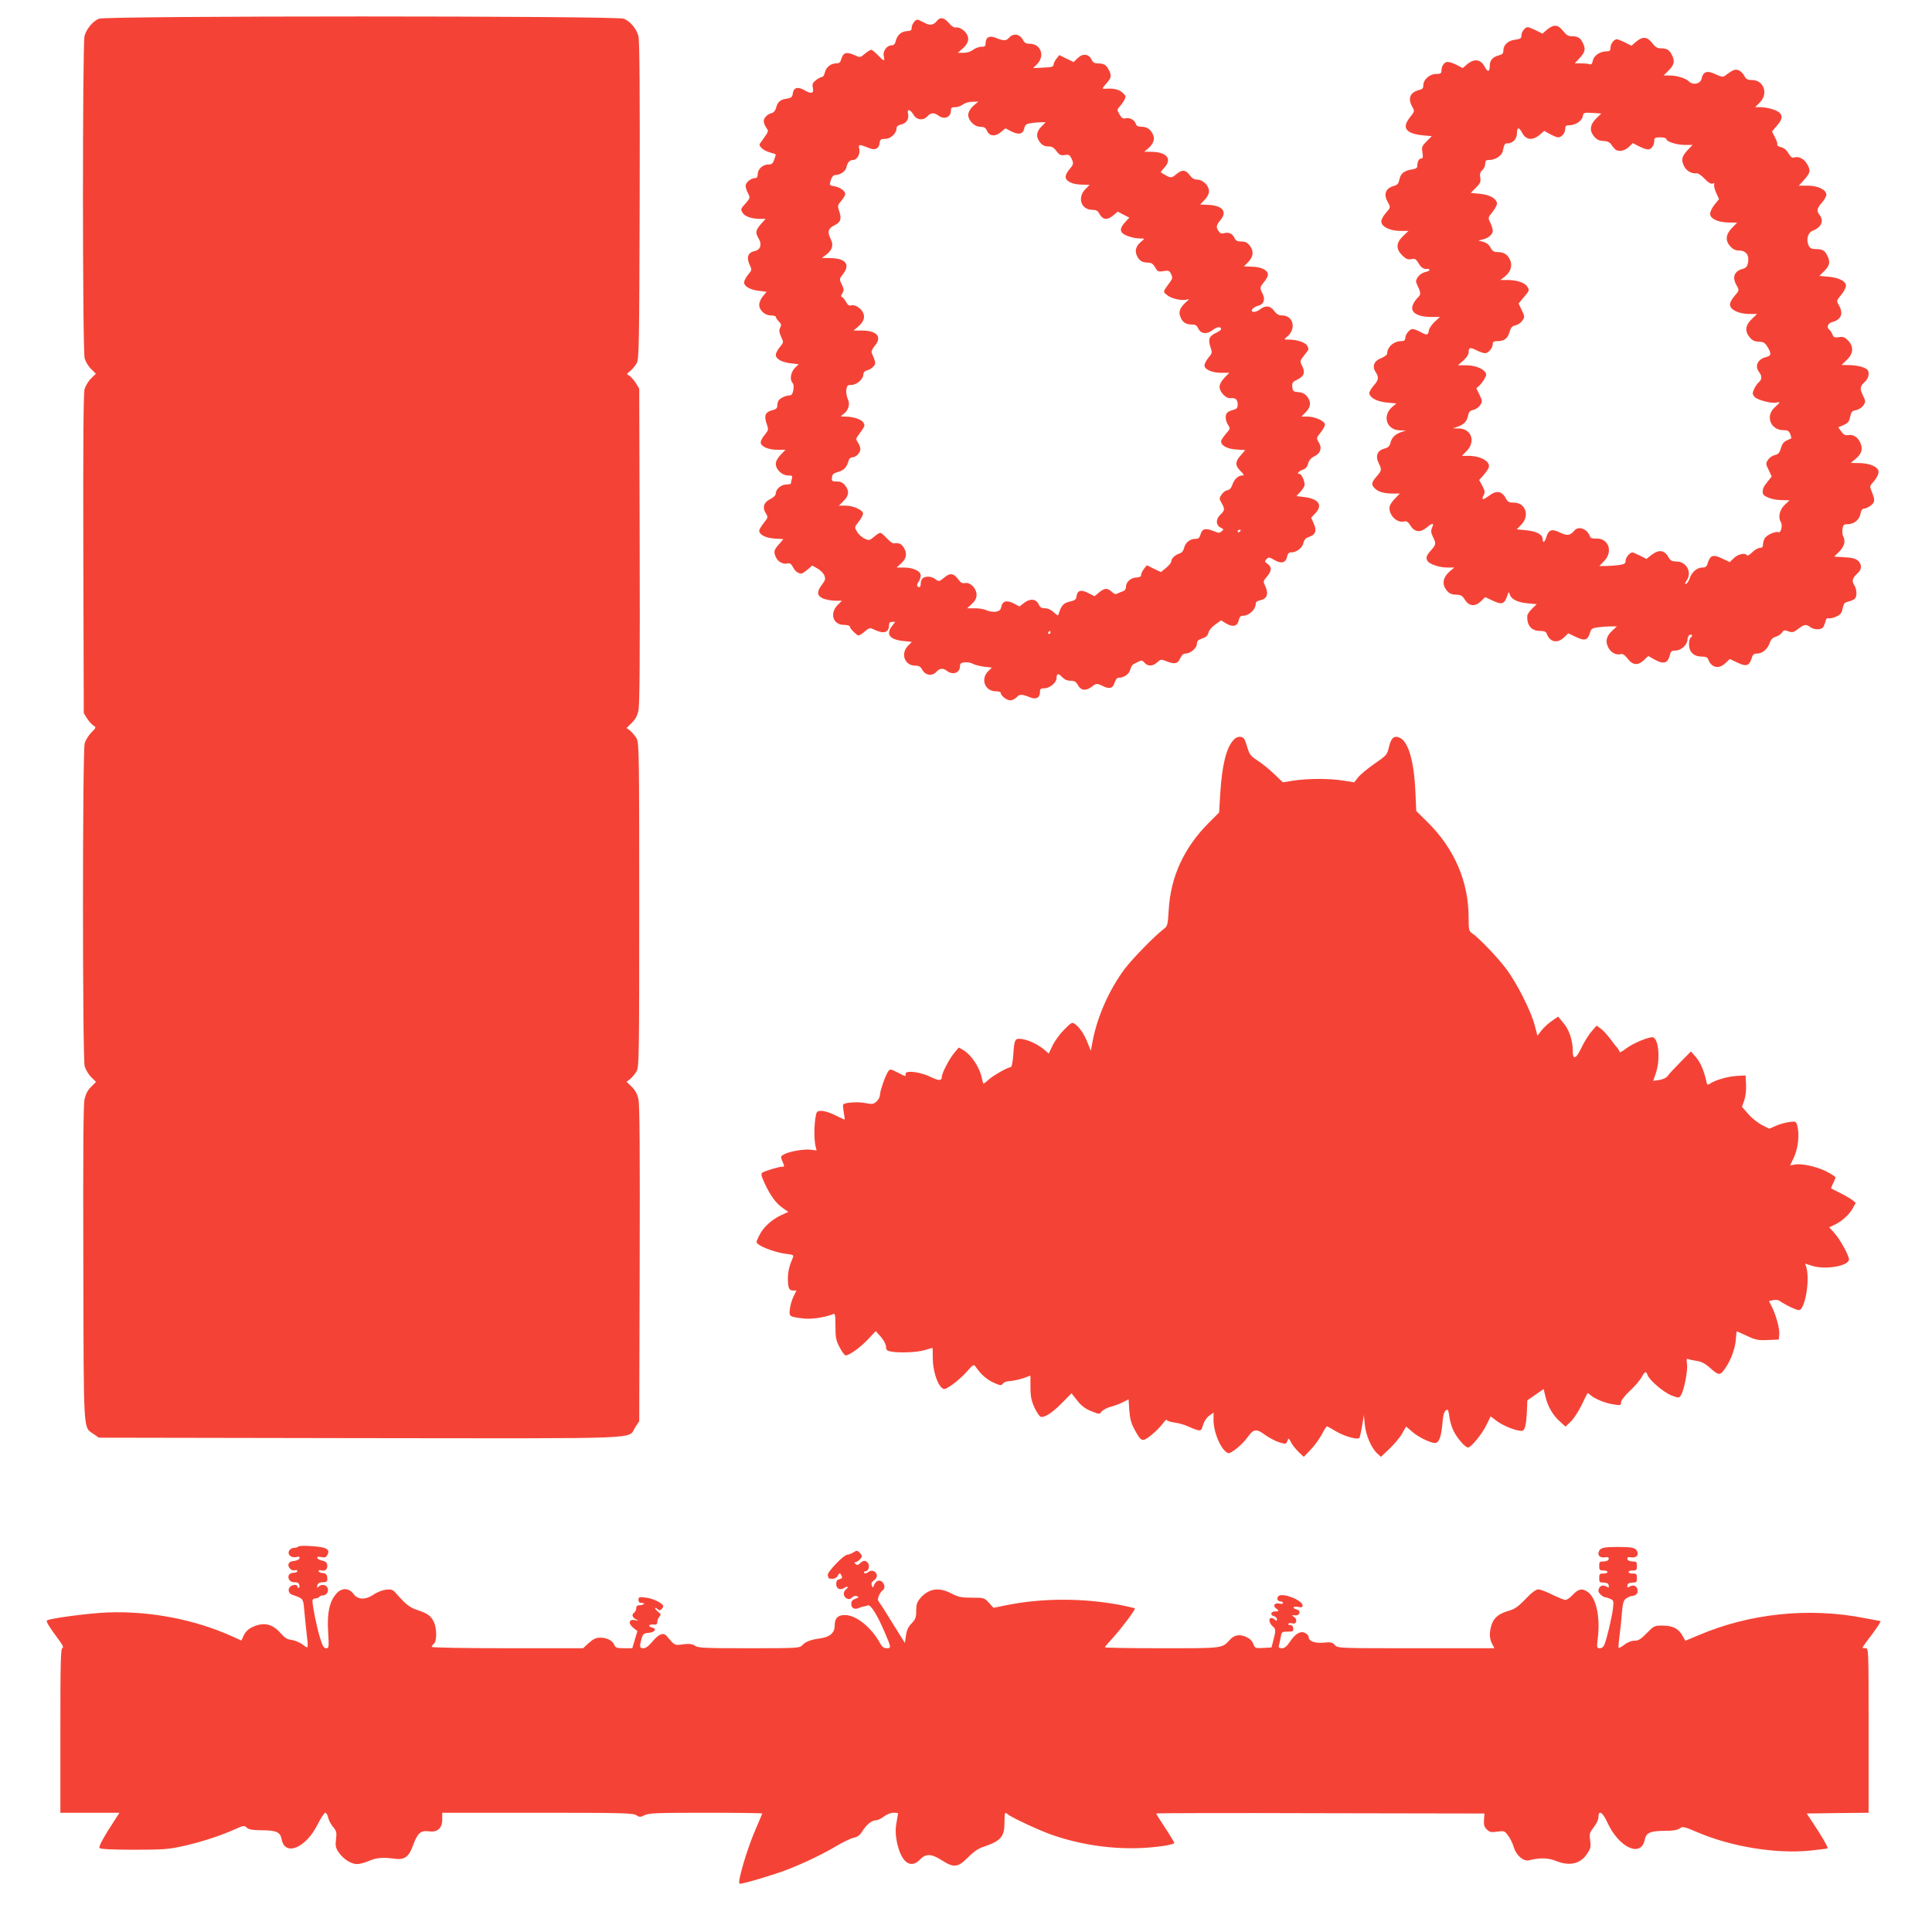
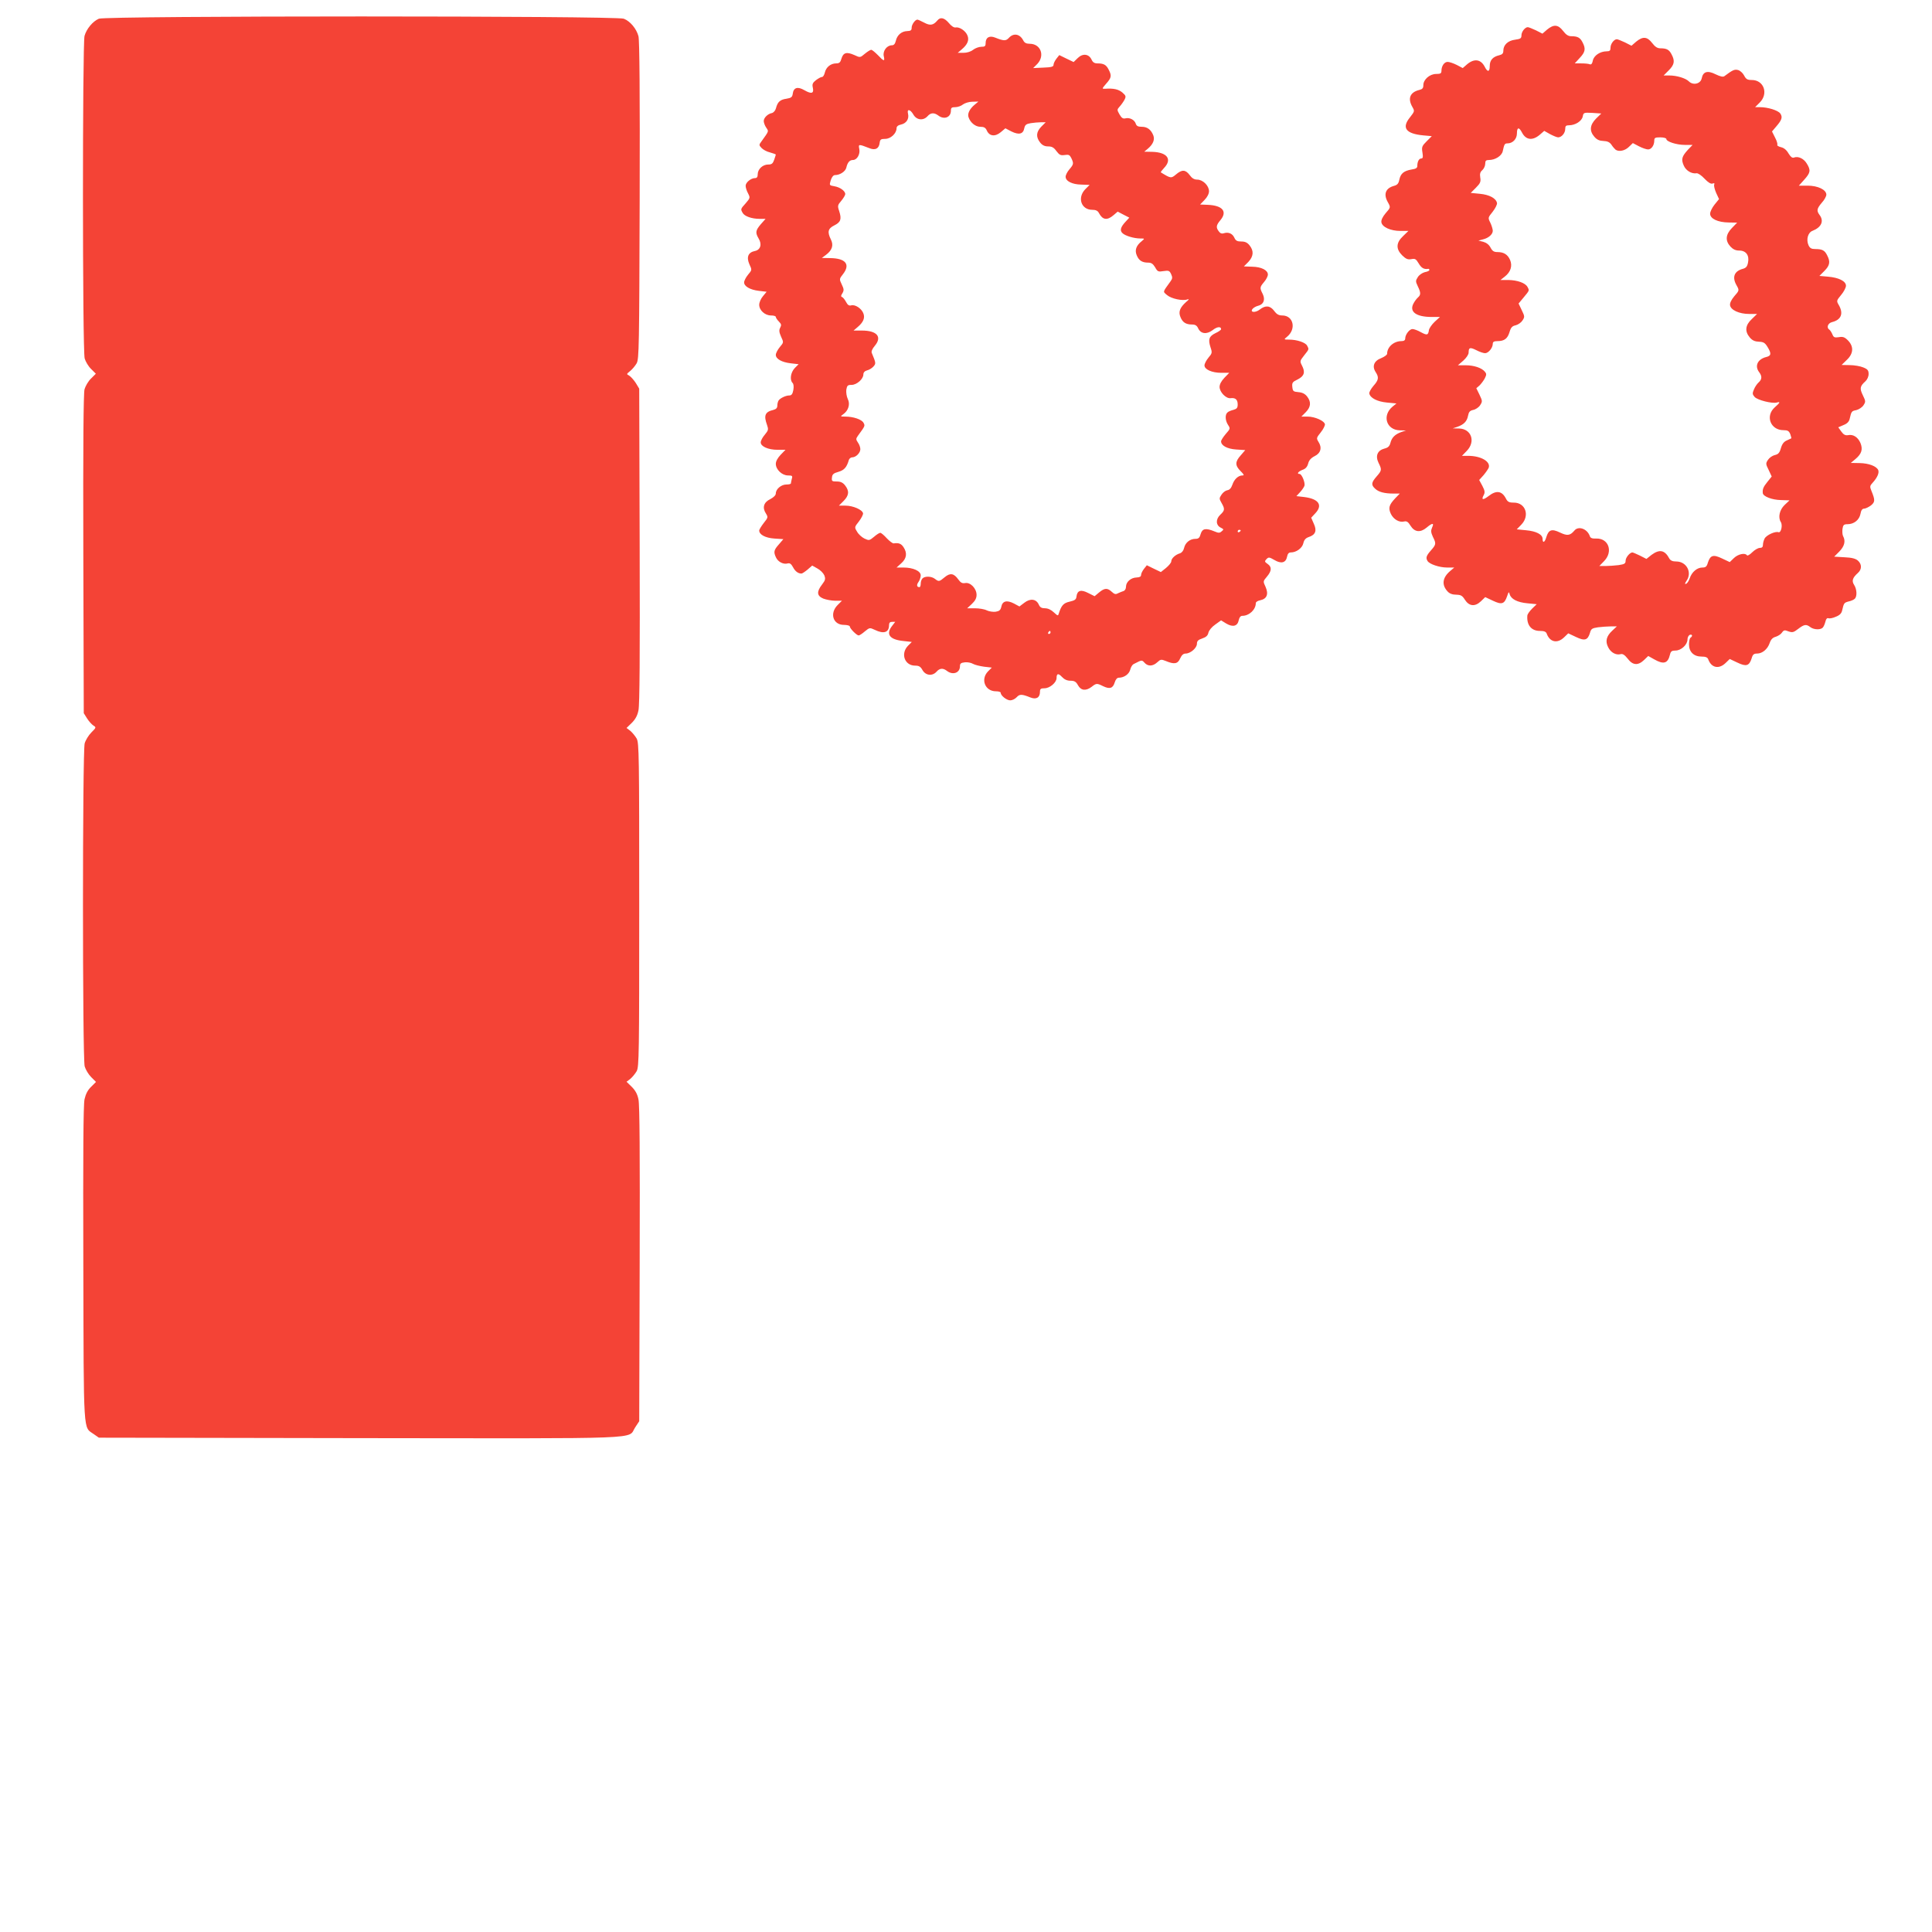
<svg xmlns="http://www.w3.org/2000/svg" version="1.0" width="1280pt" height="1280pt" viewBox="0 0 1280 1280" preserveAspectRatio="xMidYMid meet">
  <g transform="translate(0,1280) scale(0.1,-0.1)" fill="#f44336" stroke="none">
    <path d="M655 12676 c-40 -17 -82 -67 -95 -114 -14 -53 -14 -2083 1 -2137 6 -21 25 -53 43 -70 l31 -31 -32 -32 c-18 -17 -37 -50 -43 -71 -7 -27 -10 -371 -8 -1093 l3 -1053 22 -35 c12 -19 31 -40 42 -47 19 -12 19 -13 -14 -46 -18 -18 -38 -51 -44 -72 -15 -56 -15 -2084 0 -2140 6 -21 25 -53 43 -71 l32 -32 -32 -32 c-23 -22 -36 -48 -44 -83 -8 -37 -10 -356 -8 -1092 3 -1157 -2 -1075 70 -1127 l33 -23 1728 -3 c1938 -2 1772 -9 1825 71 l27 41 3 1040 c2 729 0 1056 -8 1092 -7 36 -21 60 -45 84 l-34 33 25 19 c13 11 32 34 42 51 16 30 17 107 17 1102 0 995 -1 1072 -17 1102 -10 17 -29 40 -42 51 l-25 19 34 33 c24 24 38 48 45 84 8 36 10 363 8 1091 l-3 1040 -23 38 c-13 20 -33 42 -43 48 -19 10 -19 11 6 31 14 11 33 34 43 51 16 30 17 108 20 1080 2 708 -1 1061 -8 1087 -13 49 -54 99 -97 116 -48 20 -3433 20 -3478 0z" />
    <path d="M6210 12664 c-27 -32 -48 -35 -87 -14 -21 11 -41 20 -45 20 -15 0 -38 -33 -38 -53 0 -18 -6 -22 -30 -23 -37 -1 -67 -27 -75 -65 -5 -20 -13 -29 -26 -29 -33 0 -61 -37 -54 -71 9 -38 1 -37 -39 6 -19 19 -38 35 -44 35 -6 0 -25 -12 -42 -26 -31 -26 -31 -27 -69 -9 -52 23 -74 17 -86 -23 -7 -25 -14 -32 -35 -32 -36 0 -67 -25 -75 -60 -4 -17 -12 -30 -19 -30 -8 0 -25 -10 -40 -21 -22 -17 -26 -27 -21 -49 9 -39 -8 -45 -55 -18 -46 27 -73 18 -78 -24 -3 -21 -10 -27 -41 -32 -43 -6 -59 -21 -70 -63 -4 -16 -16 -29 -27 -32 -27 -5 -54 -31 -54 -53 0 -10 7 -30 16 -43 18 -27 20 -20 -32 -93 -16 -21 -16 -24 1 -42 10 -11 35 -25 57 -30 21 -6 38 -12 38 -14 0 -2 -5 -17 -11 -35 -9 -25 -16 -31 -40 -31 -36 0 -69 -31 -69 -65 0 -17 -5 -25 -18 -25 -27 0 -62 -29 -62 -51 0 -11 7 -34 16 -50 15 -29 14 -31 -15 -65 -35 -39 -35 -39 -21 -64 12 -23 61 -40 113 -40 l39 0 -31 -35 c-35 -41 -38 -56 -15 -95 24 -39 12 -76 -25 -83 -44 -9 -57 -40 -36 -88 18 -38 17 -38 -9 -69 -14 -17 -26 -40 -26 -51 0 -26 39 -49 98 -56 l51 -6 -24 -29 c-14 -16 -25 -42 -25 -57 0 -37 38 -71 78 -71 18 0 32 -4 32 -10 0 -5 9 -19 20 -30 17 -17 18 -24 9 -41 -9 -17 -7 -30 6 -60 18 -38 17 -38 -9 -69 -14 -17 -26 -40 -26 -51 0 -27 39 -49 99 -56 l52 -6 -26 -26 c-27 -29 -34 -78 -14 -98 7 -7 9 -25 5 -47 -5 -27 -12 -36 -27 -36 -23 0 -61 -18 -71 -34 -4 -6 -8 -21 -8 -33 0 -16 -8 -24 -27 -29 -55 -13 -64 -37 -41 -100 10 -29 9 -35 -15 -64 -15 -17 -27 -40 -27 -51 0 -27 50 -49 111 -49 l53 0 -32 -33 c-20 -21 -32 -43 -32 -60 0 -38 41 -77 81 -77 28 0 31 -3 25 -22 -3 -13 -6 -26 -6 -30 0 -5 -13 -8 -30 -8 -34 0 -70 -30 -70 -59 0 -12 -14 -26 -37 -38 -44 -21 -54 -57 -28 -96 14 -23 14 -26 -15 -62 -16 -21 -30 -43 -30 -50 0 -27 41 -49 100 -53 l60 -4 -30 -35 c-33 -37 -36 -50 -19 -86 13 -29 49 -48 77 -40 15 4 24 -3 36 -25 14 -27 34 -42 56 -42 5 0 23 12 40 26 l31 27 34 -19 c19 -10 39 -30 46 -45 9 -24 8 -32 -15 -62 -37 -48 -34 -75 9 -93 19 -7 54 -14 79 -14 l44 0 -29 -29 c-54 -55 -30 -131 42 -131 21 0 39 -5 39 -10 0 -14 46 -60 59 -60 5 0 24 12 41 27 31 25 32 26 66 10 59 -29 94 -17 94 30 0 17 6 23 21 23 l20 0 -20 -26 c-44 -56 -18 -92 76 -101 l54 -6 -26 -26 c-50 -53 -21 -131 48 -131 25 0 36 -6 49 -30 21 -36 65 -41 93 -10 21 24 43 25 69 5 39 -30 86 -13 86 31 0 18 6 23 33 26 17 2 42 -3 53 -10 12 -7 45 -15 73 -19 l52 -6 -26 -26 c-50 -53 -18 -131 53 -131 18 0 32 -4 32 -10 0 -19 40 -50 63 -50 13 0 32 9 43 21 19 21 34 21 91 -2 38 -15 63 -1 63 37 0 20 5 24 30 24 35 0 80 38 80 68 0 31 12 33 36 7 16 -17 34 -25 56 -25 26 0 37 -6 50 -30 20 -36 53 -39 91 -10 30 24 35 24 75 4 44 -21 65 -15 77 24 6 20 16 32 27 32 35 0 68 23 76 53 4 17 14 33 22 37 8 4 24 12 36 18 17 8 24 7 37 -9 22 -25 55 -24 84 3 22 20 26 21 56 9 57 -24 80 -20 96 17 10 22 21 32 36 32 32 0 75 37 75 65 0 18 8 26 35 35 26 9 37 19 41 38 4 16 22 38 45 54 l39 28 34 -21 c44 -26 75 -18 83 22 4 19 12 29 24 29 45 0 89 41 89 84 0 8 13 16 29 19 44 9 57 40 36 88 -18 38 -17 38 9 69 32 38 33 64 4 84 -20 14 -21 17 -7 32 14 14 19 13 52 -6 45 -27 76 -19 84 21 4 20 11 29 25 29 37 0 76 29 83 61 5 22 15 34 36 41 45 15 55 42 33 89 l-17 39 26 28 c53 55 24 97 -72 109 l-52 6 24 26 c13 14 26 33 29 42 7 19 -17 79 -32 79 -21 0 -9 16 19 27 21 7 32 20 38 42 5 21 19 37 43 49 41 20 50 57 25 95 -14 23 -14 26 15 62 17 21 29 46 28 54 -4 23 -67 51 -115 51 l-41 0 29 29 c34 35 37 68 9 104 -14 18 -32 27 -58 29 -33 3 -37 6 -40 34 -3 28 1 34 35 50 44 22 52 48 29 92 -15 29 -14 31 14 67 34 43 33 40 20 65 -11 21 -67 40 -120 40 -35 0 -35 1 -14 18 64 51 44 142 -31 142 -23 0 -37 8 -53 30 -27 36 -58 39 -96 9 -30 -23 -67 -19 -47 5 7 8 23 17 36 20 37 9 49 40 31 78 -21 41 -20 45 9 80 14 16 25 38 25 49 0 29 -43 51 -104 52 l-55 2 30 30 c34 37 37 72 8 109 -15 19 -30 26 -55 26 -27 0 -37 5 -46 25 -13 28 -39 39 -69 30 -14 -5 -25 -1 -34 12 -20 26 -18 41 11 75 47 57 14 97 -85 101 l-50 2 29 30 c19 19 30 42 30 58 0 37 -41 77 -78 77 -20 0 -35 9 -50 30 -28 37 -51 38 -91 4 -32 -27 -35 -26 -100 14 -3 1 8 15 22 30 54 57 20 103 -78 106 l-54 1 24 20 c34 29 47 59 36 88 -15 38 -40 57 -76 57 -25 0 -35 5 -40 20 -8 26 -41 43 -68 36 -17 -4 -26 2 -40 26 -17 30 -17 32 1 52 11 12 25 32 32 45 11 22 10 27 -14 48 -25 21 -57 29 -114 25 -23 -1 -22 0 7 34 35 39 37 53 16 93 -16 32 -33 41 -74 41 -20 0 -31 7 -39 25 -18 38 -58 43 -91 11 l-28 -27 -48 23 -47 23 -19 -24 c-10 -13 -19 -31 -19 -40 0 -13 -13 -17 -68 -19 l-67 -3 28 28 c51 55 22 133 -51 133 -22 0 -35 6 -43 23 -23 43 -64 50 -95 16 -19 -21 -34 -21 -91 2 -38 15 -63 1 -63 -37 0 -20 -5 -24 -29 -24 -15 0 -40 -9 -54 -20 -15 -12 -40 -20 -64 -20 l-38 0 27 23 c38 32 50 61 38 91 -11 30 -52 59 -78 54 -12 -2 -29 9 -46 30 -30 35 -56 41 -76 16z m247 -558 c-33 -27 -49 -60 -40 -83 12 -36 46 -63 78 -63 24 0 35 -6 43 -25 17 -38 55 -42 92 -11 l31 26 40 -21 c49 -24 78 -18 85 21 5 23 13 29 43 34 20 3 50 6 68 6 l31 0 -29 -29 c-34 -35 -37 -68 -8 -105 14 -18 30 -26 53 -26 25 0 38 -7 55 -31 20 -26 28 -30 55 -26 27 4 33 1 44 -21 16 -35 16 -40 -13 -74 -14 -16 -25 -38 -25 -49 0 -29 43 -51 104 -52 l55 -2 -30 -30 c-53 -56 -25 -135 47 -135 24 0 37 -6 45 -22 24 -45 54 -50 96 -14 l28 24 38 -20 39 -20 -24 -26 c-34 -36 -40 -59 -22 -76 17 -18 77 -36 119 -36 30 0 30 0 9 -18 -37 -29 -47 -60 -33 -93 14 -35 36 -49 76 -49 21 0 32 -8 46 -31 16 -29 21 -31 56 -25 34 5 39 3 50 -20 10 -22 9 -30 -4 -48 -53 -74 -52 -66 -23 -91 28 -24 102 -40 134 -29 14 5 13 0 -8 -17 -41 -37 -52 -65 -37 -100 14 -35 36 -49 77 -49 21 0 32 -7 40 -25 17 -37 56 -42 95 -13 30 24 57 27 57 7 0 -5 -17 -17 -37 -26 -43 -21 -50 -41 -33 -94 12 -35 11 -40 -14 -69 -14 -17 -26 -40 -26 -51 0 -27 50 -49 111 -49 l53 0 -32 -33 c-20 -21 -32 -43 -32 -60 0 -35 43 -79 73 -75 32 4 47 -9 47 -42 0 -22 -6 -29 -27 -35 -16 -4 -34 -11 -40 -17 -18 -14 -16 -54 3 -83 16 -24 15 -26 -15 -60 -17 -20 -31 -42 -31 -49 0 -28 40 -50 100 -54 l60 -4 -30 -35 c-38 -42 -38 -67 -1 -104 23 -23 26 -29 12 -29 -27 0 -54 -25 -66 -61 -8 -23 -19 -35 -34 -37 -12 -2 -29 -15 -38 -29 -16 -24 -16 -27 0 -55 23 -40 22 -50 -8 -78 -32 -30 -30 -70 3 -86 20 -10 21 -12 6 -24 -13 -12 -21 -12 -47 -1 -58 24 -81 20 -92 -16 -7 -26 -14 -33 -35 -33 -36 0 -67 -25 -75 -60 -4 -18 -15 -32 -28 -36 -30 -9 -57 -34 -57 -53 0 -9 -16 -28 -35 -44 l-34 -27 -46 22 -47 23 -19 -24 c-10 -13 -19 -31 -19 -40 0 -11 -9 -16 -30 -17 -38 -1 -70 -30 -70 -61 0 -14 -7 -26 -17 -29 -10 -3 -26 -10 -37 -15 -14 -8 -23 -6 -40 10 -29 27 -48 26 -84 -4 l-30 -25 -42 21 c-48 25 -73 18 -78 -23 -2 -20 -11 -26 -45 -34 -41 -9 -55 -25 -72 -78 -5 -18 -7 -17 -33 7 -18 17 -39 27 -58 27 -23 0 -34 6 -42 25 -17 37 -56 42 -95 12 l-33 -25 -37 20 c-47 24 -76 16 -83 -22 -5 -22 -13 -29 -38 -33 -17 -2 -43 2 -58 9 -15 8 -50 14 -79 14 l-51 0 31 29 c22 21 31 38 31 60 0 42 -41 85 -76 78 -19 -3 -29 2 -45 24 -29 41 -54 45 -90 15 -36 -30 -39 -31 -65 -11 -23 18 -66 19 -82 3 -7 -7 -12 -22 -12 -35 0 -13 -4 -23 -8 -23 -18 0 -21 14 -7 34 8 11 15 31 15 44 0 29 -50 52 -115 52 l-45 0 31 28 c36 32 41 68 15 107 -15 23 -32 30 -65 25 -7 -1 -28 15 -46 34 -18 20 -37 36 -43 36 -6 0 -25 -12 -42 -27 -30 -25 -33 -25 -63 -11 -18 9 -40 29 -49 46 -18 29 -17 30 13 68 16 21 28 45 27 53 -4 24 -67 51 -116 51 l-44 0 31 31 c36 36 39 66 10 103 -15 19 -30 26 -55 26 -32 0 -35 2 -32 27 2 21 11 28 43 37 38 11 55 30 69 79 3 9 13 17 22 17 25 0 54 30 54 54 0 12 -7 32 -16 44 -14 21 -14 25 0 45 48 66 48 65 37 86 -12 22 -67 41 -121 41 -33 0 -34 1 -14 15 35 24 48 68 31 101 -8 17 -12 43 -10 62 5 28 9 32 35 32 34 0 78 39 78 69 0 13 9 23 24 27 14 3 33 15 42 25 18 20 18 23 -10 90 -5 10 3 28 19 47 51 60 16 102 -85 102 l-55 0 27 23 c38 32 50 61 38 91 -12 32 -54 60 -80 53 -15 -4 -24 2 -35 23 -8 15 -20 30 -26 32 -9 3 -8 10 2 25 11 19 11 27 -4 58 -17 36 -17 37 9 70 49 64 16 104 -86 105 l-55 1 28 21 c40 30 51 63 32 101 -25 50 -20 73 23 94 42 21 49 41 32 94 -12 35 -11 40 14 69 14 17 26 37 26 44 0 21 -35 46 -72 52 -34 6 -34 6 -24 40 7 21 17 34 28 34 33 0 69 24 75 49 8 35 22 51 44 51 27 0 49 38 42 73 -7 33 -4 33 65 6 40 -17 66 -4 70 35 3 22 8 26 37 26 36 0 75 36 75 71 0 11 10 20 30 24 35 8 54 37 46 71 -9 35 15 31 36 -6 21 -36 65 -41 93 -10 21 24 44 25 71 5 39 -30 84 -13 84 32 0 19 5 23 29 23 16 0 39 8 51 18 12 9 40 18 62 18 l40 1 -25 -21z m1763 -2820 c0 -3 -4 -8 -10 -11 -5 -3 -10 -1 -10 4 0 6 5 11 10 11 6 0 10 -2 10 -4z m-1260 -676 c0 -5 -5 -10 -11 -10 -5 0 -7 5 -4 10 3 6 8 10 11 10 2 0 4 -4 4 -10z" />
    <path d="M10250 12604 l-31 -27 -43 22 c-24 11 -48 21 -54 21 -18 0 -42 -30 -42 -54 0 -20 -6 -24 -42 -29 -48 -6 -78 -35 -78 -73 0 -18 -7 -25 -27 -30 -43 -10 -63 -33 -63 -71 0 -41 -15 -43 -34 -4 -26 49 -69 54 -115 16 l-30 -26 -40 21 c-22 11 -49 20 -60 20 -22 0 -41 -27 -41 -59 0 -17 -6 -21 -35 -21 -43 0 -85 -37 -85 -74 0 -20 -6 -27 -27 -32 -61 -15 -78 -56 -46 -112 16 -28 16 -29 -16 -70 -56 -69 -27 -108 89 -119 l56 -5 -34 -34 c-31 -31 -34 -38 -28 -74 5 -31 3 -40 -8 -40 -15 0 -26 -21 -26 -50 0 -13 -10 -19 -38 -23 -51 -9 -72 -26 -81 -67 -5 -26 -13 -35 -34 -41 -57 -15 -73 -55 -42 -109 19 -34 19 -34 -16 -74 -19 -23 -29 -44 -27 -58 4 -32 61 -58 126 -58 l53 0 -35 -34 c-47 -44 -49 -85 -6 -128 25 -24 37 -29 60 -25 25 5 31 2 49 -28 18 -31 36 -41 64 -36 4 0 7 -3 7 -8 0 -5 -13 -11 -30 -14 -16 -4 -37 -18 -46 -32 -16 -25 -16 -29 -1 -61 21 -43 21 -58 1 -75 -8 -7 -22 -25 -30 -41 -28 -54 19 -88 122 -88 l54 0 -35 -32 c-19 -18 -36 -43 -38 -55 -5 -34 -12 -36 -53 -14 -21 12 -46 21 -56 21 -20 0 -48 -37 -48 -62 0 -12 -8 -18 -25 -18 -51 0 -95 -39 -95 -84 0 -7 -18 -20 -40 -29 -47 -18 -61 -54 -36 -92 23 -35 20 -53 -15 -92 -16 -19 -29 -42 -27 -50 6 -30 53 -54 117 -60 l63 -6 -26 -21 c-71 -59 -41 -155 48 -157 l41 -1 -30 -10 c-42 -15 -64 -36 -73 -72 -6 -23 -16 -32 -40 -38 -46 -12 -61 -48 -39 -94 23 -46 22 -51 -13 -91 -35 -40 -37 -56 -9 -81 23 -22 62 -32 122 -32 l41 0 -31 -32 c-41 -44 -46 -64 -28 -103 18 -36 55 -58 88 -50 17 4 27 -3 42 -28 27 -43 65 -47 106 -13 39 33 52 33 37 1 -9 -21 -8 -32 5 -61 23 -46 22 -51 -13 -91 -31 -35 -35 -49 -22 -70 13 -21 79 -43 129 -43 l48 0 -27 -23 c-52 -44 -58 -92 -17 -136 13 -14 32 -21 57 -21 31 -1 40 -6 57 -33 28 -44 67 -48 106 -11 l29 28 51 -24 c59 -28 76 -22 94 30 10 30 12 32 17 13 9 -32 51 -54 118 -60 l61 -6 -31 -30 c-16 -16 -31 -37 -31 -46 -5 -63 27 -101 83 -101 28 0 40 -5 45 -17 20 -57 70 -69 115 -26 l28 27 51 -24 c58 -28 78 -22 93 27 7 27 14 31 53 37 25 3 64 6 85 6 l40 0 -30 -28 c-40 -37 -48 -71 -27 -111 17 -34 51 -53 82 -45 14 4 27 -5 47 -30 33 -44 68 -47 108 -9 l28 27 39 -22 c63 -36 91 -28 105 31 5 22 12 27 37 27 37 0 79 39 79 73 0 14 7 27 15 31 17 6 21 -9 5 -19 -5 -3 -10 -23 -10 -44 0 -50 32 -81 83 -81 27 0 39 -5 44 -17 20 -57 70 -69 115 -26 l28 27 51 -24 c58 -28 78 -22 94 28 7 26 15 32 36 32 35 0 70 29 84 71 8 23 20 35 39 40 16 5 35 17 42 28 12 17 18 18 43 8 26 -9 34 -7 64 16 40 31 54 33 81 12 24 -18 70 -19 83 -2 6 6 13 24 17 39 4 18 11 25 20 22 7 -3 30 1 49 10 26 10 38 23 42 43 11 48 13 50 42 58 15 3 34 11 40 17 18 14 16 64 -3 93 -17 26 -11 47 25 79 27 24 27 58 0 82 -15 13 -40 20 -89 22 l-68 4 34 34 c34 35 43 69 25 102 -5 9 -6 31 -4 48 4 26 9 31 33 31 43 0 78 28 86 68 4 24 12 35 24 35 9 0 30 10 45 21 28 23 29 35 4 96 -12 29 -11 35 8 55 30 33 44 64 37 83 -11 26 -62 46 -124 47 l-58 1 30 25 c42 35 51 65 34 107 -17 39 -48 59 -82 52 -18 -3 -30 3 -45 24 l-20 28 35 15 c25 10 37 23 41 43 11 48 13 50 44 56 16 4 38 18 47 32 15 23 15 27 -4 66 -22 45 -20 60 17 93 12 11 21 31 21 48 0 24 -6 32 -36 44 -19 8 -60 15 -89 15 l-54 1 34 33 c45 42 48 89 8 130 -22 22 -34 26 -61 21 -28 -4 -34 -1 -42 19 -5 12 -14 26 -19 30 -22 13 -12 44 17 51 60 15 77 56 45 112 -17 29 -16 30 15 68 18 21 32 49 32 61 0 30 -47 54 -119 60 l-57 5 33 33 c36 36 41 61 18 104 -16 33 -33 41 -79 41 -25 0 -35 6 -44 25 -17 38 -4 85 27 96 58 23 77 64 46 105 -21 28 -18 42 15 81 17 18 30 43 30 53 0 33 -56 60 -124 60 l-58 0 36 40 c41 46 44 62 16 107 -20 33 -57 50 -85 39 -11 -4 -22 5 -36 28 -13 23 -31 37 -50 41 -16 4 -27 11 -24 15 3 5 -3 27 -15 49 l-20 40 28 33 c38 44 43 62 27 86 -15 21 -83 42 -135 42 l-32 0 31 31 c59 59 27 149 -53 149 -29 0 -38 5 -51 30 -8 16 -27 33 -40 36 -23 6 -35 1 -91 -41 -9 -6 -27 -2 -58 13 -54 27 -83 18 -92 -28 -8 -36 -57 -47 -85 -19 -21 21 -80 39 -130 39 l-37 0 34 34 c37 37 42 62 19 105 -16 32 -33 41 -75 41 -20 0 -35 10 -54 35 -33 43 -62 45 -106 9 l-31 -27 -43 22 c-24 11 -48 21 -54 21 -19 0 -42 -31 -42 -56 0 -19 -5 -24 -25 -24 -44 0 -85 -28 -92 -61 -4 -21 -10 -28 -20 -25 -8 4 -34 6 -57 6 l-43 0 33 36 c37 39 41 61 19 103 -16 32 -33 41 -75 41 -20 0 -35 10 -54 35 -33 43 -62 45 -106 9z m324 -590 c-41 -42 -45 -81 -11 -120 17 -20 34 -27 60 -28 27 -1 42 -8 54 -26 9 -14 22 -28 27 -32 22 -15 61 -7 87 18 l27 26 40 -21 c23 -12 50 -21 61 -21 22 0 41 27 41 59 0 18 6 21 40 21 22 0 40 -5 40 -11 0 -17 67 -39 122 -39 l52 0 -31 -32 c-40 -44 -46 -63 -28 -104 14 -34 52 -57 85 -52 9 2 33 -14 53 -36 25 -26 42 -36 53 -32 11 4 15 2 11 -7 -3 -8 3 -32 13 -55 l19 -41 -30 -37 c-16 -20 -29 -47 -29 -60 0 -33 51 -57 122 -58 l57 -1 -34 -35 c-43 -44 -46 -85 -10 -124 17 -18 34 -26 58 -26 45 0 68 -32 58 -80 -5 -26 -13 -35 -34 -41 -57 -15 -73 -55 -42 -109 19 -34 19 -34 -16 -74 -19 -23 -29 -44 -27 -58 4 -32 61 -58 126 -58 l53 0 -35 -34 c-43 -40 -48 -81 -13 -122 17 -20 34 -27 61 -28 30 -1 40 -8 56 -34 27 -44 25 -59 -7 -67 -58 -14 -80 -59 -48 -101 20 -26 19 -48 -4 -68 -11 -10 -25 -31 -31 -47 -11 -25 -10 -32 5 -49 19 -21 115 -45 146 -37 26 7 24 1 -13 -32 -64 -57 -28 -151 58 -151 28 0 36 -5 45 -26 5 -15 8 -27 7 -28 -2 -1 -15 -7 -30 -14 -19 -8 -31 -23 -39 -51 -9 -32 -18 -41 -41 -46 -16 -4 -36 -18 -45 -32 -15 -23 -15 -27 5 -67 l20 -43 -28 -35 c-27 -33 -34 -49 -31 -75 2 -22 61 -45 120 -46 l57 -2 -33 -31 c-33 -32 -44 -81 -25 -112 14 -21 2 -74 -15 -68 -21 8 -80 -19 -92 -42 -6 -12 -11 -30 -11 -41 0 -15 -6 -21 -21 -21 -11 0 -34 -13 -50 -29 -16 -16 -31 -25 -35 -20 -11 18 -58 9 -86 -18 l-28 -27 -51 24 c-58 28 -78 22 -94 -28 -7 -26 -15 -32 -36 -32 -35 0 -70 -29 -84 -71 -6 -18 -17 -35 -25 -37 -9 -3 -8 2 3 19 40 56 1 129 -67 129 -25 0 -38 6 -46 19 -30 57 -65 64 -118 25 l-34 -27 -43 22 c-23 11 -46 21 -50 21 -17 0 -45 -34 -45 -55 0 -19 -7 -23 -46 -29 -26 -3 -65 -6 -87 -6 l-41 0 32 33 c61 63 29 152 -53 149 -26 -1 -38 3 -42 16 -17 49 -76 70 -103 36 -28 -33 -47 -35 -95 -12 -54 26 -75 19 -90 -30 -10 -36 -25 -43 -25 -12 0 29 -42 51 -110 57 l-61 6 30 31 c58 60 28 146 -49 146 -33 0 -42 5 -54 29 -26 49 -63 54 -113 15 -38 -29 -51 -27 -33 6 9 17 8 29 -9 61 l-21 39 29 32 c15 18 30 40 34 49 14 41 -51 79 -137 79 l-40 0 32 33 c60 62 30 146 -51 148 l-42 1 30 10 c43 15 64 36 71 73 5 26 12 34 34 39 16 3 37 17 46 31 16 25 16 28 -4 70 l-21 43 21 18 c11 11 27 32 35 47 12 24 12 31 1 44 -21 26 -73 43 -128 43 l-51 0 36 31 c20 18 35 40 35 53 0 34 9 37 51 16 21 -11 47 -20 58 -20 22 0 51 35 51 62 0 13 8 18 31 18 45 0 67 16 80 60 9 31 18 40 41 45 16 4 36 18 45 32 15 23 15 27 -5 68 l-21 44 34 41 c39 47 38 45 25 69 -14 26 -66 45 -127 46 l-52 0 28 22 c40 31 52 71 36 110 -16 37 -42 53 -84 53 -24 0 -34 7 -46 30 -10 19 -27 32 -48 38 l-32 8 30 8 c38 9 65 34 65 57 0 10 -7 34 -16 53 -17 34 -16 34 16 74 17 22 30 48 28 57 -6 31 -50 55 -113 61 l-61 6 34 34 c29 29 34 40 29 68 -4 25 0 37 14 49 10 9 19 28 19 42 0 20 5 25 25 25 41 0 84 27 91 58 10 47 13 52 31 52 35 0 63 29 63 66 0 42 14 44 34 5 26 -49 69 -54 116 -15 l31 27 39 -22 c21 -11 45 -21 53 -21 23 0 47 28 47 56 0 19 5 24 25 24 42 0 85 28 91 58 5 26 7 27 64 24 l59 -4 -35 -34z" />
-     <path d="M8173 7898 c-49 -52 -77 -167 -89 -362 l-7 -119 -71 -71 c-162 -163 -251 -356 -263 -576 -6 -98 -8 -106 -32 -124 -62 -47 -208 -197 -261 -267 -101 -136 -180 -314 -210 -472 l-13 -68 -22 54 c-23 58 -53 102 -85 124 -17 12 -24 8 -69 -38 -28 -28 -63 -76 -77 -105 l-26 -54 -30 26 c-43 35 -99 62 -146 70 -48 7 -52 1 -59 -108 -4 -47 -10 -78 -17 -78 -19 -1 -114 -54 -145 -82 -17 -16 -33 -28 -35 -28 -2 0 -7 17 -11 37 -13 69 -69 154 -123 186 l-30 17 -30 -36 c-33 -39 -82 -134 -82 -158 0 -27 -20 -28 -74 -1 -68 33 -166 46 -166 21 0 -20 4 -21 -54 9 -46 23 -50 24 -61 7 -19 -26 -55 -130 -55 -156 0 -12 -10 -32 -22 -43 -21 -19 -28 -20 -75 -11 -50 10 -138 4 -147 -10 -2 -4 0 -27 4 -52 5 -25 7 -46 6 -47 -1 -1 -28 11 -60 27 -32 17 -74 30 -92 30 -30 0 -34 -3 -40 -37 -10 -51 -11 -150 -2 -192 l8 -33 -38 5 c-45 5 -136 -10 -174 -29 -27 -14 -28 -15 -14 -49 14 -32 14 -35 -3 -35 -22 0 -111 -27 -130 -39 -11 -7 -8 -21 17 -75 38 -81 75 -130 120 -161 l35 -24 -46 -21 c-65 -30 -122 -83 -147 -136 -22 -44 -22 -46 -4 -59 32 -24 126 -56 182 -62 44 -5 52 -9 46 -22 -25 -59 -33 -92 -34 -138 0 -66 7 -83 35 -83 l22 0 -20 -40 c-11 -23 -22 -60 -24 -84 -6 -49 -4 -50 97 -62 50 -5 141 9 190 30 13 5 15 -7 15 -81 0 -76 4 -95 28 -140 15 -29 33 -53 40 -53 24 0 101 56 150 109 l49 52 34 -38 c19 -22 33 -49 34 -64 0 -22 6 -28 31 -33 56 -11 175 -6 225 9 27 8 50 15 52 15 1 0 2 -31 2 -70 0 -75 27 -165 58 -193 17 -15 22 -14 68 17 28 19 72 58 98 87 46 52 47 52 62 31 35 -50 72 -82 118 -103 45 -20 50 -20 61 -5 7 9 27 16 46 16 19 1 57 9 85 18 l51 18 0 -77 c0 -61 6 -88 26 -133 14 -31 33 -59 41 -62 24 -9 77 25 143 92 l62 63 38 -48 c27 -35 53 -54 92 -70 55 -22 55 -22 70 -2 9 10 36 25 61 31 25 7 61 20 81 31 l36 18 5 -73 c4 -54 12 -85 33 -124 46 -85 52 -88 110 -42 27 21 62 56 77 76 15 21 28 33 28 27 0 -6 24 -14 53 -18 28 -4 68 -15 87 -25 19 -9 47 -20 62 -24 25 -6 28 -3 39 34 7 24 24 49 41 61 l28 20 0 -50 c0 -84 52 -201 96 -218 18 -7 95 56 131 107 39 54 57 56 115 13 27 -19 69 -41 94 -49 43 -13 45 -12 53 9 8 21 9 21 24 -8 8 -17 31 -45 50 -64 l35 -33 45 47 c25 26 58 71 74 101 15 30 31 54 34 54 4 0 32 -16 64 -35 52 -31 138 -55 151 -42 3 2 11 38 18 78 l12 74 6 -63 c7 -70 43 -155 82 -191 l25 -23 56 53 c31 30 69 74 83 99 14 25 26 46 27 48 1 1 17 -12 36 -29 38 -36 123 -79 156 -79 27 0 42 40 50 135 5 62 14 84 34 85 3 0 9 -22 12 -49 3 -27 16 -69 28 -93 24 -48 77 -108 95 -108 20 0 95 91 123 151 l27 55 44 -33 c43 -31 124 -63 161 -63 21 0 30 32 35 128 l3 74 54 38 54 37 12 -50 c15 -65 50 -125 97 -166 l36 -33 35 34 c19 18 51 67 71 108 20 41 37 77 39 79 2 2 11 -3 21 -12 27 -25 101 -55 155 -62 43 -7 47 -6 47 14 0 13 23 43 58 76 33 30 67 71 78 90 21 40 30 43 39 16 10 -33 108 -117 159 -136 47 -18 49 -18 62 0 20 28 47 162 41 207 -5 34 -3 39 11 33 10 -4 35 -9 57 -12 26 -4 53 -18 77 -39 67 -60 73 -60 109 -8 39 57 67 136 70 197 2 26 4 47 5 47 1 0 31 -14 67 -30 57 -27 74 -31 138 -28 l74 3 3 33 c4 37 -21 128 -49 184 l-19 38 26 6 c15 4 34 2 43 -4 36 -26 112 -62 129 -62 40 0 74 195 50 282 l-8 26 48 -15 c87 -27 242 0 242 43 0 26 -59 133 -96 174 l-35 39 33 15 c51 24 101 70 123 111 l20 36 -25 20 c-14 10 -50 31 -80 46 -30 15 -56 28 -58 29 -2 1 4 16 12 33 9 16 16 34 16 40 0 5 -28 24 -62 41 -68 33 -166 54 -210 44 l-28 -5 27 57 c27 61 36 150 20 208 -8 27 -10 28 -53 22 -25 -3 -65 -14 -89 -25 l-43 -19 -48 24 c-27 14 -68 46 -91 73 l-42 48 15 43 c9 25 14 68 12 104 l-3 61 -55 -3 c-59 -3 -141 -26 -177 -49 -21 -14 -23 -13 -28 14 -17 73 -39 124 -69 159 l-33 38 -69 -70 c-38 -38 -76 -79 -84 -91 -9 -13 -31 -24 -56 -28 l-41 -6 18 53 c29 85 19 221 -18 235 -21 8 -132 -37 -180 -74 -23 -18 -43 -28 -43 -23 0 6 -7 18 -15 28 -9 9 -30 37 -48 61 -18 24 -45 54 -60 65 l-29 21 -34 -39 c-19 -22 -47 -67 -64 -102 -38 -81 -60 -91 -60 -26 0 70 -25 143 -64 187 l-33 40 -43 -30 c-23 -16 -54 -44 -68 -63 l-26 -34 -18 69 c-26 97 -116 275 -186 370 -59 79 -185 211 -229 240 -21 14 -23 23 -23 103 0 238 -93 455 -270 631 l-77 76 -6 134 c-9 198 -47 326 -103 351 -36 17 -56 1 -70 -54 -15 -61 -13 -59 -103 -122 -43 -30 -90 -69 -104 -87 l-25 -32 -70 11 c-90 15 -229 15 -327 1 l-76 -12 -57 55 c-31 30 -81 70 -110 89 -48 31 -54 40 -70 94 -15 51 -22 60 -43 63 -16 2 -33 -5 -46 -20z" />
-     <path d="M1977 2554 c-4 -5 -17 -9 -29 -9 -11 0 -25 -7 -31 -17 -16 -25 10 -51 44 -44 22 4 27 2 23 -9 -3 -8 -20 -15 -37 -17 -22 -2 -33 -9 -36 -22 -4 -23 24 -47 45 -39 8 3 14 0 14 -6 0 -6 -11 -11 -25 -11 -15 0 -28 -7 -32 -16 -9 -25 11 -49 40 -47 17 1 27 -5 30 -18 3 -10 1 -19 -4 -19 -5 0 -9 5 -9 10 0 15 -36 12 -50 -5 -15 -18 -7 -43 17 -51 71 -24 72 -25 78 -94 3 -36 10 -103 15 -150 14 -120 15 -116 -24 -86 -19 14 -52 28 -73 31 -29 3 -47 14 -73 44 -56 63 -111 76 -186 42 -28 -13 -46 -30 -58 -54 l-17 -36 -57 26 c-252 114 -548 171 -832 160 -123 -5 -386 -40 -399 -53 -7 -6 17 -46 69 -115 34 -45 44 -65 34 -67 -12 -3 -14 -86 -14 -548 l0 -544 196 0 196 0 -18 -27 c-89 -136 -123 -198 -114 -207 7 -7 87 -11 228 -11 187 0 231 3 319 23 117 25 252 69 346 111 60 27 66 28 81 13 13 -13 36 -17 99 -18 98 0 124 -12 133 -60 22 -116 162 -57 240 102 21 41 43 74 49 74 7 0 15 -14 19 -31 3 -17 18 -45 32 -62 23 -28 26 -37 20 -83 -5 -43 -2 -57 17 -85 30 -45 83 -79 122 -79 18 0 52 9 77 20 51 22 91 26 168 16 71 -10 99 10 128 92 29 78 50 96 102 89 59 -8 90 20 90 79 l0 44 630 0 c560 0 633 -2 655 -16 22 -14 27 -14 56 0 28 14 84 16 406 16 205 0 373 -2 373 -5 0 -2 -18 -44 -39 -93 -41 -93 -83 -219 -106 -315 -10 -45 -11 -57 -1 -57 25 0 223 59 311 93 116 45 241 105 334 161 41 24 90 47 108 51 24 4 40 16 58 45 28 44 61 70 89 70 10 0 34 11 52 25 18 14 46 25 63 25 17 0 31 -1 31 -3 0 -2 -5 -29 -10 -60 -8 -40 -8 -74 0 -119 26 -142 90 -196 155 -128 39 41 76 39 145 -5 79 -51 106 -48 172 18 36 37 69 60 103 71 117 40 140 67 140 162 0 64 3 72 20 55 21 -20 216 -111 302 -140 237 -81 498 -106 736 -70 37 6 67 14 67 19 0 4 -27 49 -60 99 -33 50 -60 94 -60 96 0 3 489 4 1087 2 l1088 -2 -3 -42 c-3 -32 2 -47 18 -63 19 -19 29 -21 70 -15 46 6 49 5 72 -27 14 -18 30 -52 37 -75 15 -54 64 -97 100 -88 73 18 127 17 179 -4 95 -38 167 -19 212 55 18 28 21 43 15 82 -6 43 -3 51 24 86 18 23 31 50 31 67 0 50 28 34 59 -35 76 -167 224 -236 248 -114 9 45 37 58 128 58 57 0 87 5 103 16 21 15 28 13 120 -26 222 -95 516 -143 742 -121 62 6 115 13 118 15 5 6 -35 76 -95 166 l-43 65 205 3 205 2 0 545 c0 538 0 545 -20 545 -11 0 -20 2 -20 4 0 3 22 35 50 71 46 61 75 105 68 105 -2 0 -49 9 -106 20 -369 72 -762 31 -1104 -116 -44 -19 -81 -34 -82 -34 -1 0 -9 15 -19 33 -26 47 -64 67 -132 67 -55 0 -58 -2 -105 -50 -38 -40 -55 -50 -81 -50 -19 0 -46 -10 -66 -26 -19 -14 -36 -24 -39 -22 -2 3 0 36 5 74 5 38 13 107 16 154 6 70 11 87 29 100 11 8 28 15 37 16 25 2 39 14 39 33 0 30 -25 45 -50 31 -19 -10 -21 -9 -18 6 2 13 12 18 33 19 27 0 30 3 30 30 0 26 -4 30 -27 30 -16 -1 -28 4 -28 10 0 6 12 11 28 10 23 0 27 4 27 30 0 27 -3 30 -30 30 -19 1 -31 6 -33 16 -2 12 4 15 27 11 35 -5 52 19 34 47 -11 17 -37 22 -123 22 -86 0 -112 -5 -123 -22 -18 -28 -1 -52 34 -47 23 4 29 1 27 -11 -2 -10 -14 -15 -33 -16 -27 0 -30 -3 -30 -30 0 -26 4 -30 28 -30 15 1 27 -4 27 -10 0 -6 -12 -11 -27 -10 -24 0 -28 -4 -28 -30 0 -27 3 -30 30 -30 21 -1 31 -6 33 -19 3 -15 1 -16 -18 -6 -25 14 -50 -1 -50 -31 0 -15 33 -43 50 -42 3 0 16 -5 29 -10 22 -10 23 -15 17 -66 -7 -56 -38 -190 -56 -236 -6 -16 -17 -25 -31 -25 -20 0 -21 3 -13 68 16 137 -9 259 -63 302 -37 29 -65 25 -102 -15 -17 -19 -40 -35 -49 -35 -10 0 -49 16 -88 35 -38 19 -79 35 -92 35 -16 0 -44 -21 -85 -64 -51 -53 -72 -67 -118 -80 -63 -19 -95 -47 -109 -97 -14 -48 -12 -85 5 -119 l16 -30 -519 0 c-515 0 -519 0 -538 21 -16 18 -27 21 -76 16 -60 -5 -98 10 -98 39 0 8 -11 19 -25 26 -31 14 -64 -6 -101 -62 -19 -28 -34 -40 -51 -40 -18 0 -23 4 -20 18 3 9 8 34 12 55 6 36 7 37 46 37 36 0 40 2 37 23 -2 14 -9 21 -20 21 -10 -1 -15 2 -12 8 3 5 14 6 25 3 28 -9 38 24 13 42 -18 13 -17 13 6 11 32 -4 42 31 11 39 -33 8 -25 23 9 17 23 -5 30 -3 30 9 0 36 -138 89 -161 61 -13 -15 -4 -34 17 -34 8 0 14 -5 14 -10 0 -6 -10 -8 -24 -4 -30 7 -46 -14 -23 -31 23 -16 21 -22 -4 -21 -29 1 -37 -24 -10 -31 12 -3 21 -12 21 -21 0 -12 -3 -13 -12 -4 -7 7 -18 12 -25 12 -20 0 -15 -33 7 -53 23 -20 24 -26 7 -92 l-13 -50 -55 -3 c-52 -3 -55 -2 -66 28 -8 20 -24 35 -49 46 -43 18 -75 12 -104 -18 -55 -60 -41 -58 -452 -58 -208 0 -378 3 -378 6 0 4 25 33 55 65 56 62 150 187 144 193 -2 2 -40 11 -84 20 -253 50 -536 50 -777 -1 l-76 -15 -30 33 c-30 33 -32 34 -114 34 -71 0 -91 5 -135 28 -84 44 -151 33 -207 -33 -21 -25 -26 -42 -26 -83 0 -43 -5 -56 -31 -83 -22 -22 -32 -45 -37 -80 l-7 -49 -78 125 c-42 69 -83 133 -91 143 -12 15 -12 24 -3 45 6 15 17 31 24 35 30 19 1 76 -32 63 -9 -3 -19 -15 -24 -27 -7 -21 -8 -21 -15 -3 -5 14 -1 23 13 33 26 17 27 47 3 60 -14 7 -25 6 -40 -5 -13 -9 -23 -11 -27 -4 -3 5 1 10 9 10 20 0 31 37 16 55 -16 19 -29 19 -52 -2 -14 -13 -21 -14 -30 -5 -9 9 -9 12 -1 12 14 0 43 28 43 40 0 5 -7 16 -16 25 -15 14 -18 14 -40 0 -13 -8 -31 -15 -39 -15 -25 0 -138 -118 -131 -137 3 -8 6 -17 6 -19 0 -2 11 -4 25 -4 15 0 29 8 36 21 9 17 13 19 20 8 13 -21 11 -26 -11 -32 -14 -3 -20 -14 -20 -31 0 -32 25 -44 52 -27 24 15 34 9 13 -9 -21 -17 -19 -47 4 -60 15 -7 23 -6 36 6 9 10 22 13 33 9 14 -6 12 -9 -10 -17 -20 -7 -28 -16 -28 -34 0 -28 21 -40 48 -28 9 4 24 9 32 10 8 1 22 5 30 8 18 7 61 -61 109 -173 46 -106 47 -111 16 -111 -19 0 -31 9 -43 31 -58 107 -160 189 -234 189 -47 0 -68 -21 -68 -70 0 -49 -32 -76 -98 -85 -61 -8 -96 -22 -118 -46 -16 -18 -35 -19 -351 -19 -290 0 -337 2 -358 16 -19 13 -38 15 -79 10 -58 -8 -55 -9 -110 56 -21 24 -52 12 -94 -38 -23 -29 -44 -44 -59 -44 -26 0 -27 9 -13 62 10 33 15 37 47 40 41 3 57 26 24 35 -30 8 -26 22 7 20 21 -2 27 2 27 18 0 11 6 26 14 34 11 13 10 17 -8 32 -11 9 -21 20 -21 24 0 4 7 2 16 -5 12 -11 18 -11 29 1 8 8 11 19 7 24 -15 21 -74 47 -117 51 -40 5 -45 3 -45 -15 0 -15 6 -21 22 -21 12 0 18 -3 14 -7 -4 -4 -17 -8 -29 -8 -15 0 -22 -6 -22 -20 0 -11 -6 -24 -12 -28 -20 -12 -15 -33 10 -45 21 -11 21 -11 -5 -6 -41 9 -49 -21 -13 -50 l28 -22 -17 -57 -17 -57 -54 0 c-49 0 -57 3 -66 24 -14 29 -48 46 -94 46 -26 0 -45 -9 -74 -35 l-38 -35 -502 0 c-281 0 -501 4 -501 9 0 5 7 14 15 21 20 17 20 102 -1 145 -19 40 -41 56 -112 79 -49 17 -74 37 -140 112 -20 23 -30 26 -65 22 -23 -3 -60 -17 -81 -32 -55 -37 -105 -36 -134 4 -32 42 -80 42 -116 -1 -44 -52 -60 -128 -52 -251 6 -103 5 -108 -13 -108 -16 0 -24 14 -42 73 -21 69 -48 203 -49 240 0 10 7 17 19 17 11 0 23 5 26 10 3 6 15 10 25 10 25 0 41 30 29 53 -12 20 -40 22 -58 5 -10 -11 -12 -9 -9 7 2 12 12 20 23 21 44 2 46 4 43 32 -2 21 -9 28 -30 30 -16 2 -28 8 -28 13 0 6 8 8 18 5 25 -8 44 8 40 35 -2 17 -11 25 -32 29 -16 3 -31 11 -33 17 -3 9 4 11 25 7 24 -5 32 -2 41 14 20 37 -5 52 -99 58 -47 4 -89 3 -93 -2z" />
  </g>
</svg>